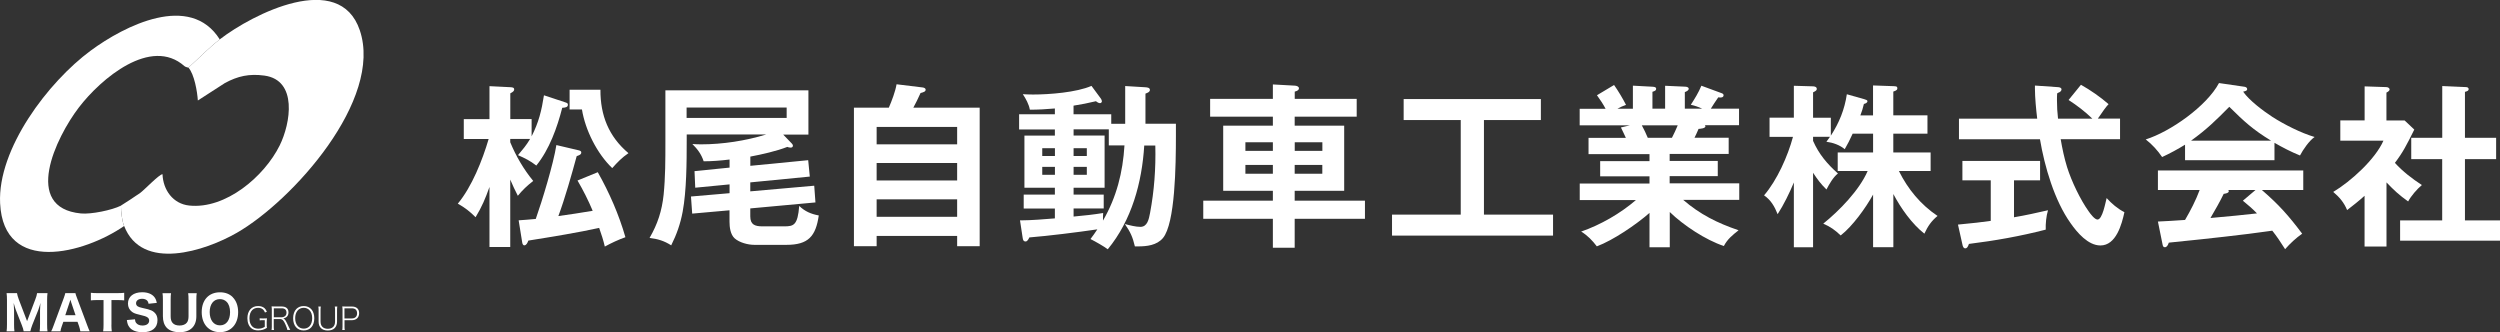
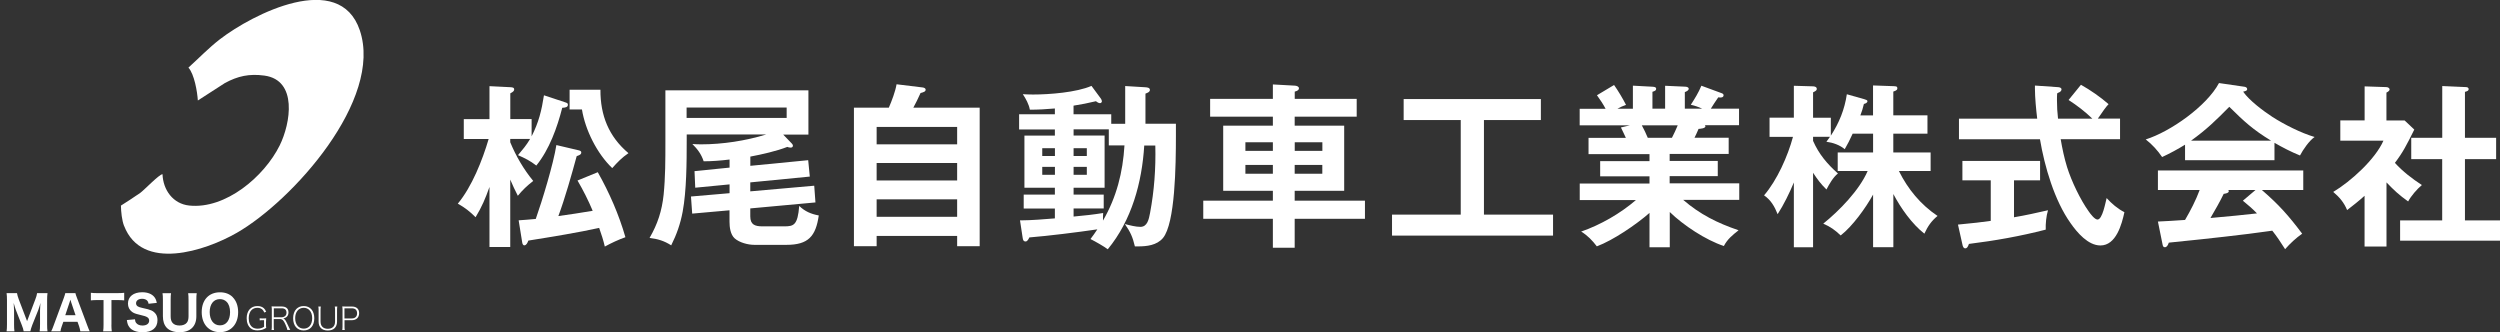
<svg xmlns="http://www.w3.org/2000/svg" id="b" data-name="レイヤー_2" width="451.5" height="60" viewBox="0 0 451.5 60">
  <rect x="0" y="0" width="451.5" height="60" fill="#333333" stroke="none" />
  <defs>
    <style>
      .d {
        fill: #fff;
      }
    </style>
  </defs>
  <g id="c" data-name="レイヤー_1">
    <g>
      <g>
        <g>
          <g>
            <path class="d" d="M4.28,59.84c-.04-.29-.16-.69-.37-1.2l-1.04-2.64c-.1-.26-.22-.65-.4-1.29.05.82.07,1.16.07,1.38v2.47c0,.59.02.94.07,1.28h-1.42c.05-.36.07-.7.07-1.28v-4.33c0-.53-.02-.93-.07-1.29h1.88c.05.31.15.67.31,1.1l1.51,3.96,1.5-3.96c.17-.43.26-.77.31-1.1h1.88c-.05.41-.07.72-.07,1.29v4.33c0,.64.02.96.07,1.28h-1.42c.05-.38.07-.69.07-1.28v-2.5c0-.2.02-.54.07-1.35q-.04.16-.14.53c-.04.14-.19.6-.24.73l-1.07,2.67c-.17.44-.32.92-.37,1.19h-1.24Z" />
            <path class="d" d="M14.51,59.84c-.06-.35-.14-.65-.22-.9l-.29-.82h-2.56l-.29.82c-.14.38-.19.61-.23.9h-1.68c.14-.25.25-.53.43-1.02l1.85-5c.15-.42.22-.65.27-.88h1.83c.05.22.1.4.29.88l1.87,5c.16.43.31.81.42,1.02h-1.68ZM12.84,54.52c-.03-.08-.06-.16-.13-.39-.05.18-.06.22-.12.39l-.8,2.4h1.85l-.81-2.4Z" />
            <path class="d" d="M20.12,58.65c0,.48.02.82.07,1.19h-1.56c.05-.36.07-.7.07-1.19v-4.46h-1.08c-.51,0-.87.02-1.21.06v-1.37c.34.04.71.06,1.21.06h3.53c.59,0,.93-.02,1.28-.06v1.37c-.35-.04-.67-.06-1.28-.06h-1.02v4.46Z" />
            <path class="d" d="M24.37,57.64c.03.35.09.51.23.69.23.3.63.46,1.13.46.74,0,1.21-.34,1.21-.88,0-.26-.11-.48-.33-.61-.26-.17-.53-.25-1.45-.47-.72-.17-1-.28-1.32-.51-.48-.36-.73-.87-.73-1.5,0-1.25.99-2.04,2.56-2.04,1.01,0,1.77.31,2.22.88.21.29.32.53.43,1.04l-1.49.16c-.04-.26-.1-.39-.22-.54-.2-.23-.53-.36-.94-.36-.66,0-1.1.32-1.1.81,0,.23.1.42.29.55.19.12.36.18.8.28.93.2,1.33.31,1.67.46.35.15.66.42.86.74.17.28.25.62.25,1.03,0,1.38-.97,2.17-2.67,2.17-1.1,0-1.92-.31-2.37-.87-.28-.35-.4-.67-.49-1.33l1.48-.14Z" />
            <path class="d" d="M35.53,52.94c-.05.34-.07.65-.07,1.21v2.97c0,1.83-1.1,2.88-3.03,2.88-1.01,0-1.83-.29-2.32-.81-.46-.5-.69-1.18-.69-2.07v-2.95c0-.56-.02-.91-.07-1.22h1.54c-.05.3-.07.64-.07,1.22v2.95c0,.53.1.9.34,1.19.27.32.7.48,1.28.48s1.07-.2,1.32-.54c.2-.26.29-.64.29-1.13v-2.95c0-.59-.02-.88-.07-1.22h1.54Z" />
            <path class="d" d="M42.03,53.68c.64.63.98,1.58.98,2.69,0,2.19-1.31,3.62-3.29,3.62s-3.29-1.42-3.29-3.62,1.29-3.58,3.29-3.58c.96,0,1.73.29,2.32.88ZM41.55,56.38c0-.83-.22-1.48-.63-1.88-.31-.31-.73-.48-1.21-.48-1.13,0-1.84.91-1.84,2.34s.71,2.4,1.85,2.4,1.83-.91,1.83-2.39Z" />
          </g>
          <g>
-             <path class="d" d="M47.49,57.83c-.31,0-.42,0-.59.03v-.38c.18.03.32.03.6.03h.13c.25,0,.4,0,.58-.02-.03.21-.04.37-.04.62v.5c0,.25,0,.38.04.6-.32.19-.48.27-.72.34-.25.07-.57.12-.87.12-.49,0-.9-.12-1.2-.37-.48-.38-.74-1.03-.74-1.82,0-1.35.75-2.21,1.94-2.21.49,0,.88.14,1.17.4.18.18.28.33.41.64l-.35.13c-.21-.57-.62-.85-1.24-.85-.43,0-.78.14-1.05.4-.33.33-.51.86-.51,1.49,0,.76.27,1.37.75,1.67.21.13.52.21.84.21.45,0,.83-.11,1.18-.34v-1.19h-.34Z" />
+             <path class="d" d="M47.49,57.83c-.31,0-.42,0-.59.03v-.38c.18.03.32.03.6.03c.25,0,.4,0,.58-.02-.03.21-.04.37-.04.62v.5c0,.25,0,.38.04.6-.32.19-.48.27-.72.34-.25.07-.57.12-.87.12-.49,0-.9-.12-1.2-.37-.48-.38-.74-1.03-.74-1.82,0-1.35.75-2.21,1.94-2.21.49,0,.88.14,1.17.4.18.18.28.33.41.64l-.35.13c-.21-.57-.62-.85-1.24-.85-.43,0-.78.14-1.05.4-.33.33-.51.86-.51,1.49,0,.76.27,1.37.75,1.67.21.13.52.21.84.21.45,0,.83-.11,1.18-.34v-1.19h-.34Z" />
            <path class="d" d="M51.9,59.6c-.01-.17-.1-.42-.34-.98-.34-.78-.57-1-1.02-1h-1.1v1.37c0,.27.01.41.05.61h-.45c.03-.2.05-.34.05-.61v-3.03c0-.23-.01-.4-.05-.63.2.01.35.02.59.02h1.22c.81,0,1.25.37,1.25,1.06,0,.37-.11.63-.35.84-.17.14-.31.2-.6.27.22.07.37.23.57.62.16.32.28.58.45.94.11.25.17.38.25.51h-.51ZM50.84,57.3c.27,0,.51-.09.68-.25.15-.15.22-.34.22-.59,0-.51-.3-.78-.86-.78h-1.43v1.62h1.39Z" />
            <path class="d" d="M56.76,57.48c0,1.35-.74,2.2-1.91,2.2s-1.91-.85-1.91-2.2c0-.71.21-1.31.6-1.7.34-.33.79-.51,1.31-.51,1.17,0,1.91.86,1.91,2.21ZM55.87,58.95c.33-.33.51-.86.51-1.48s-.17-1.14-.51-1.47c-.27-.27-.62-.41-1.02-.41-.93,0-1.54.75-1.54,1.88s.62,1.88,1.55,1.88c.4,0,.75-.14,1.01-.4Z" />
            <path class="d" d="M60.92,55.35c-.03.19-.05.34-.05.61v2.13c0,.48-.15.88-.42,1.16-.28.29-.71.44-1.26.44-1.04,0-1.65-.59-1.65-1.6v-2.11c0-.27-.01-.42-.05-.62h.45c-.03.19-.05.34-.05.62v2.09c0,.83.48,1.31,1.31,1.31s1.31-.47,1.31-1.31v-2.09c0-.26-.01-.42-.05-.62h.45Z" />
            <path class="d" d="M61.81,59.6c.03-.2.05-.35.05-.61v-3.03c0-.22-.01-.39-.05-.62.2.01.34.02.59.02h1.15c.84,0,1.31.44,1.31,1.2s-.49,1.27-1.33,1.27h-1.31v1.16c0,.27.01.42.05.61h-.45ZM63.52,57.51c.62,0,.97-.33.97-.93s-.34-.9-.97-.9h-1.31v1.83h1.31Z" />
          </g>
        </g>
        <g>
          <path class="d" d="M22.41,40.81c-.4-1.03-.55-2.56-.57-3.68.23-.12,2.92-1.88,3.47-2.28.73-.52,3.44-3.38,4.04-3.39.1,2.83,1.88,5.35,4.82,5.66,6.56.7,13.55-5.22,16.34-10.85,1.98-4,3.28-11.8-2.77-12.62-2.74-.37-4.79.09-7.11,1.34l-4.9,3.16c-.1-1.6-.64-4.76-1.7-5.94,1.87-1.69,3.66-3.55,5.66-5.1,5.97-4.6,21.6-12.54,25.29-1.64,4.24,12.53-12.13,30.78-22.2,36.57-5.66,3.26-17.16,7.09-20.37-1.25Z" />
-           <path class="d" d="M39.69,7.12c-2.01,1.55-3.79,3.41-5.66,5.1-.04-.04-.48-.07-.71-.27-6.07-5.4-15.09,2.25-19.08,7.46-4.14,5.41-10.25,18.12.38,19.14,1.83.18,5.61-.6,7.22-1.41.02,1.12.17,2.65.57,3.68C15.24,45.78.65,49.71.02,36.72-.46,26.85,8.74,14.78,16.37,9.15c6.14-4.53,17.98-10.52,23.32-2.03Z" />
        </g>
      </g>
      <g>
        <path class="d" d="M96.29,32.69c-1.05.8-1.94,1.65-2.77,2.67-.51-.99-.95-1.94-1.37-2.93v12.18h-3.75v-10.85c-.73,2.07-1.37,3.59-2.51,5.47-1.05-1.05-1.91-1.72-3.21-2.45,2.54-3.05,4.45-7.86,5.57-11.68h-4.49v-3.59h4.64v-5.95l3.82.19c.35.03.64.06.64.41,0,.22-.13.41-.7.7v4.64h3.85v3.12c1.27-2.48,1.81-4.68,2.23-7.41l3.75,1.24c.51.16.57.22.57.48,0,.38-.35.51-1.02.54-.92,3.59-2.32,7.51-4.68,10.43-1.11-.86-2-1.3-3.31-1.88.86-1.02,1.53-1.81,2.19-2.93h-3.59v.6c1.02,2.48,2.45,4.93,4.14,6.97ZM100.49,26.2l4.04.95c.25.06.45.16.45.38,0,.32-.19.45-.83.67-.89,3.28-2.13,7.67-3.31,10.82,2.07-.29,4.17-.6,6.2-.95-.8-1.91-1.72-3.72-2.74-5.47l3.66-1.5c2.1,3.72,3.82,7.67,4.99,11.74-1.27.45-2.55,1.05-3.72,1.69-.25-1.11-.64-2.29-1.02-3.37-3.75.83-8.4,1.59-12.79,2.29-.16.45-.38.86-.73.86-.25,0-.35-.32-.38-.54l-.64-3.98c.99-.06,2.1-.16,3.09-.25,1.15-3.24,3.21-10.02,3.72-13.33ZM108.44,16.21c-.03,4.61,1.5,8.46,5.06,11.45-1.18.8-2,1.65-2.93,2.7-2.74-2.61-4.87-6.87-5.47-10.59h-2.23v-3.56h5.57Z" />
        <path class="d" d="M135.49,29.95l10.47-1.02.29,2.96-10.75,1.05v1.62l11.55-1.02.22,3.02-11.77,1.08v1.43c0,1.53.86,1.81,2.23,1.81h3.91c1.72,0,2.42-.22,2.7-3.69,1.02.99,2.13,1.46,3.53,1.72-.54,3.75-1.88,5.31-5.82,5.31h-5.82c-1.15,0-2.7-.41-3.56-1.18-.76-.7-.92-2-.92-2.99v-2.07l-6.74.6-.22-3.09,6.97-.6v-1.59l-6.2.6-.13-2.99,6.33-.64v-1.46c-1.56.19-3.12.32-4.68.32-.41-1.27-1.11-2.2-2.04-3.12.45.03,1.05.06,1.56.06,3.91,0,8.05-.64,11.77-1.78h-14.35v.99c0,4.07-.03,9.19-.73,12.95-.41,2.2-1.08,4.1-2.07,6.08-1.3-.83-2.42-1.15-3.91-1.34,1.46-2.51,2.23-4.9,2.54-7.79.32-3.18.32-6.36.32-9.54v-9.32h25.83v7.99h-4.55l1.56,1.62c.1.1.19.25.19.38,0,.25-.19.35-.41.35s-.45-.06-.6-.13c-1.94.76-4.64,1.37-6.68,1.75v1.65ZM124,21.3h18.07v-1.88h-18.07v1.88Z" />
        <path class="d" d="M176.93,19.45v25.01h-4.07v-1.85h-14.54v1.85h-4.1v-25.01h6.3c.54-1.24,1.18-2.93,1.4-4.23l4.68.57c.25.03.57.13.57.41,0,.32-.32.45-.92.6-.48,1.05-.86,1.85-1.3,2.64h11.99ZM172.86,26.07v-3.15h-14.54v3.15h14.54ZM158.32,29.44v3.15h14.54v-3.15h-14.54ZM158.32,36v3.15h14.54v-3.15h-14.54Z" />
        <path class="d" d="M203.21,22.35v-6.81l3.66.22c.41.03.8.1.8.48,0,.35-.32.48-.8.67v5.44h5.5v2.1c0,5.41-.13,15.91-2.35,18.55-1.11,1.3-2.89,1.5-4.52,1.5h-.54c-.41-1.72-.8-2.58-1.81-4.04.95.25,1.97.51,2.8.51,1.27,0,1.53-1.37,1.75-2.51.76-4.04,1.05-8.05.95-12.18h-2c-.41,6.68-2.26,13.49-6.59,18.74-.7-.54-2.29-1.43-3.12-1.85.32-.41.89-1.21,1.24-1.75-3.66.54-8.84,1.18-12.28,1.46-.16.35-.38.73-.67.73-.38,0-.48-.25-.54-.67l-.48-3.15h.45c1.37,0,4.04-.19,5.85-.35v-1.78h-5.63v-2.51h5.63v-1.24h-5.5v-9.42h5.5v-1.11h-6.46v-2.74h6.46v-1.05c-1.56.13-2.96.22-4.52.22-.16-.95-.73-2-1.27-2.8.51.03,1.24.06,1.84.06,2.96,0,7.86-.38,10.56-1.56l1.69,2.29c.1.13.19.35.19.48s-.1.35-.35.35-.57-.22-.73-.35c-1.34.32-2.7.6-4.04.8v1.56h6.81v1.72h2.51ZM190.52,26.77h-2.29v1.4h2.29v-1.4ZM188.23,30.14v1.43h2.29v-1.43h-2.29ZM193.89,23.37v1.11h5.6v9.42h-5.6v1.24h5.44v2.51h-5.44v1.46c2.07-.19,3.53-.35,5.34-.64-.03.35-.03.7-.03,1.05v.32c2.45-4.23,3.59-8.72,3.88-13.58h-2.83v-2.9h-6.36ZM196.28,28.17v-1.4h-2.39v1.4h2.39ZM193.89,31.57h2.39v-1.43h-2.39v1.43Z" />
        <path class="d" d="M245.02,17.86v3.21h-11.2v1.62h8.94v11.77h-8.94v1.78h12.69v3.28h-12.69v5.22h-3.94v-5.22h-12.57v-3.28h12.57v-1.78h-8.97v-11.77h8.97v-1.62h-11.33v-3.21h11.33v-2.61l4.01.22c.32.03.7.16.7.48,0,.25-.19.45-.76.6v1.3h11.2ZM229.88,27.25v-1.56h-4.96v1.56h4.96ZM224.92,31.38h4.96v-1.59h-4.96v1.59ZM238.82,25.69h-4.99v1.56h4.99v-1.56ZM233.82,29.79v1.59h4.99v-1.59h-4.99Z" />
        <path class="d" d="M268.01,38.76h12.47v3.79h-29.08v-3.79h12.41v-17.08h-10.31v-3.79h24.78v3.79h-10.28v17.08Z" />
        <path class="d" d="M313.97,41.6c-1.08.86-2,1.59-2.64,2.83-3.28-1.08-7.32-3.75-9.77-6.14v6.36h-3.66v-6.2c-2.39,2.1-6.55,4.93-9.51,6.04-.83-1.08-1.65-1.94-2.83-2.67,3.5-1.21,7.09-3.28,9.89-5.69h-10.15v-2.99h12.6v-1.3h-8.91v-2.74h8.91v-1.27h-11.01v-2.93h6.74c-.29-.6-.57-1.27-.89-1.88l1.59-.38h-9.04v-2.99h4.68c-.38-.76-1.05-1.75-1.56-2.45l3.09-1.85c.76,1.08,1.56,2.42,2.16,3.59-.57.19-1.02.41-1.56.7h2.8v-4.17l3.53.19c.38.03.67.06.67.38,0,.29-.19.38-.67.54v3.05h2.29v-4.14l3.56.16c.25,0,.7.06.7.38s-.45.51-.7.6v2.99h3.12c-.67-.32-1.34-.54-2.04-.7.7-1.08,1.4-2.2,1.91-3.44l3.72,1.37c.16.06.29.19.29.35,0,.19-.13.41-.51.41-.13,0-.32,0-.45-.03-.29.38-1.21,1.81-1.34,2.04h5.09v2.99h-6.17c.06.06.1.13.1.19,0,.38-.83.45-1.24.48-.22.54-.48,1.08-.73,1.59h6.17v2.93h-10.66v1.27h8.69v2.74h-8.69v1.3h12.57v2.99h-10.12c3.02,2.61,6.2,4.2,9.96,5.47ZM297.59,24.89h4.36c.38-.73.73-1.5,1.05-2.26h-6.49c.41.73.76,1.5,1.08,2.26Z" />
        <path class="d" d="M349.93,38.99c-1.15.95-1.75,1.85-2.39,3.21-2.26-1.78-4.26-4.61-5.6-7.16v9.61h-3.66v-9.51c-1.34,2.42-3.69,5.69-5.85,7.38-1.05-.99-1.84-1.56-3.15-2.13,2.89-2.32,6.52-6.04,8.02-9.51h-5.41v-3.34h6.39v-3.4h-3.69c-.51,1.11-.89,1.88-1.43,2.8-.92-.76-2.1-1.18-3.31-1.34.22-.29.54-.73.64-.89h-3.05v.73c1.05,2.39,2.55,4.17,4.49,5.89-.86.67-1.56,1.91-2.07,2.89-1.02-.99-1.65-1.85-2.42-3.02v13.46h-3.47v-11.71c-.76,1.85-1.85,4.07-2.93,5.73-.54-1.37-1.21-2.55-2.45-3.4,2.35-2.74,4.29-7.09,5.22-10.56h-4.23v-3.47h4.39v-5.76l3.44.1c.29,0,.7.1.7.45,0,.25-.1.35-.67.64v4.58h3.21v3.24c1.5-2.32,2.48-4.71,2.89-7.48l3.15.89c.35.1.57.19.57.35,0,.32-.38.45-.64.51-.16.73-.38,1.4-.64,2.07h2.29v-5.41l3.72.13c.51.03.67.06.67.38,0,.22-.06.38-.73.6v4.29h6.17v3.31h-6.17v3.4h6.74v3.34h-5.73c1.62,3.28,3.94,6.08,6.97,8.11Z" />
        <path class="d" d="M363.73,39.24c2.07-.35,4.1-.8,6.14-1.27-.32,1.05-.45,2.42-.41,3.5-4.55,1.18-9.19,2-13.87,2.58-.19.51-.32.8-.67.8-.29,0-.41-.29-.48-.57l-.83-3.72c2.74-.25,4.33-.45,5.92-.67v-7.32h-5.12v-3.5h14.03v3.5h-4.71v6.68ZM373.59,18.05l2.23-2.74c1.75.99,3.5,2.2,4.99,3.5-.41.41-1.08,1.34-1.94,2.61h4.01v3.72h-10.72c.29,1.69.64,3.37,1.15,5.03.8,2.55,2.39,5.89,3.94,8.05.29.41,1.05,1.43,1.56,1.43.89,0,1.43-3.05,1.65-3.88.89.99,2,1.94,3.21,2.55-.48,2.2-1.5,6.01-4.33,6.01-2.23,0-4.2-2.32-5.38-4.01-2.93-4.1-4.71-10.24-5.54-15.17h-14.63v-3.72h14.13c-.19-1.56-.41-3.85-.41-5.38v-.6l4.2.29c.32.03.6.13.6.41s-.29.51-.6.6c-.06.03-.19.1-.19.16-.03.38-.03.8-.03,1.21,0,1.11.06,2.2.19,3.31h6.2c-1.3-1.27-2.77-2.39-4.29-3.37Z" />
        <path class="d" d="M410.78,28.93h-16.16v-2.8c-1.34.83-2.7,1.56-4.14,2.23-.83-1.21-1.81-2.29-2.96-3.18,4.45-1.4,11.01-6.01,13.23-10.18l4.61.67c.22.03.48.16.48.41s-.1.32-.73.48c1.11,1.59,3.63,3.47,5.28,4.55,2.13,1.37,5.22,2.93,7.63,3.63-.95.64-2.1,2.29-2.64,3.34-1.59-.64-3.12-1.43-4.61-2.29v3.15ZM415.78,42.2c-1.15.8-2.16,1.75-3.09,2.8-.89-1.4-1.5-2.32-2.32-3.34-2.83.41-5.69.76-8.53,1.08-2.74.32-5.47.6-10.15,1.08-.19.54-.38.83-.73.83-.25,0-.35-.19-.41-.54l-.83-4.1c1.46-.06,3.02-.16,4.9-.29,1.02-1.75,1.94-3.53,2.64-5.41h-7.54v-3.53h26.25v3.53h-7.48c3.09,2.67,4.84,4.64,7.28,7.89ZM402.61,19.29c-2.42,2.45-4.07,4.07-6.9,6.11h14.44c-3.28-2-4.84-3.44-7.54-6.11ZM402.42,34.31c.06.06.1.13.1.22,0,.35-.67.45-.92.48-.54,1.15-1.72,3.24-2.39,4.36,3.88-.35,5.57-.51,8.4-.83-.76-.8-1.69-1.59-2.55-2.29l2.29-1.94h-4.93Z" />
        <path class="d" d="M430.98,44.52h-3.94v-9.16c-1.02.92-2.07,1.75-3.15,2.58-.57-1.37-1.37-2.32-2.51-3.28,3.12-1.85,7.6-5.89,9.07-9.26h-7.79v-3.66h4.39v-6.14l3.91.13c.25,0,.6.13.6.45,0,.19-.29.41-.57.54v5.03h3.28l1.75,1.65c-1.37,2.77-2.07,4.14-3.5,6.01,1.4,1.56,3.12,2.86,4.87,4.01-.86.7-1.97,2-2.48,2.96-1.62-1.15-2.54-2-3.91-3.44v11.58ZM435.47,28.74v-3.85h5.6v-9.35l4.29.19c.22,0,.48.1.48.35,0,.32-.29.41-.67.51v8.3h5.63v3.85h-5.63v11.07h6.33v3.66h-18.04v-3.66h7.6v-11.07h-5.6Z" />
      </g>
    </g>
  </g>
</svg>